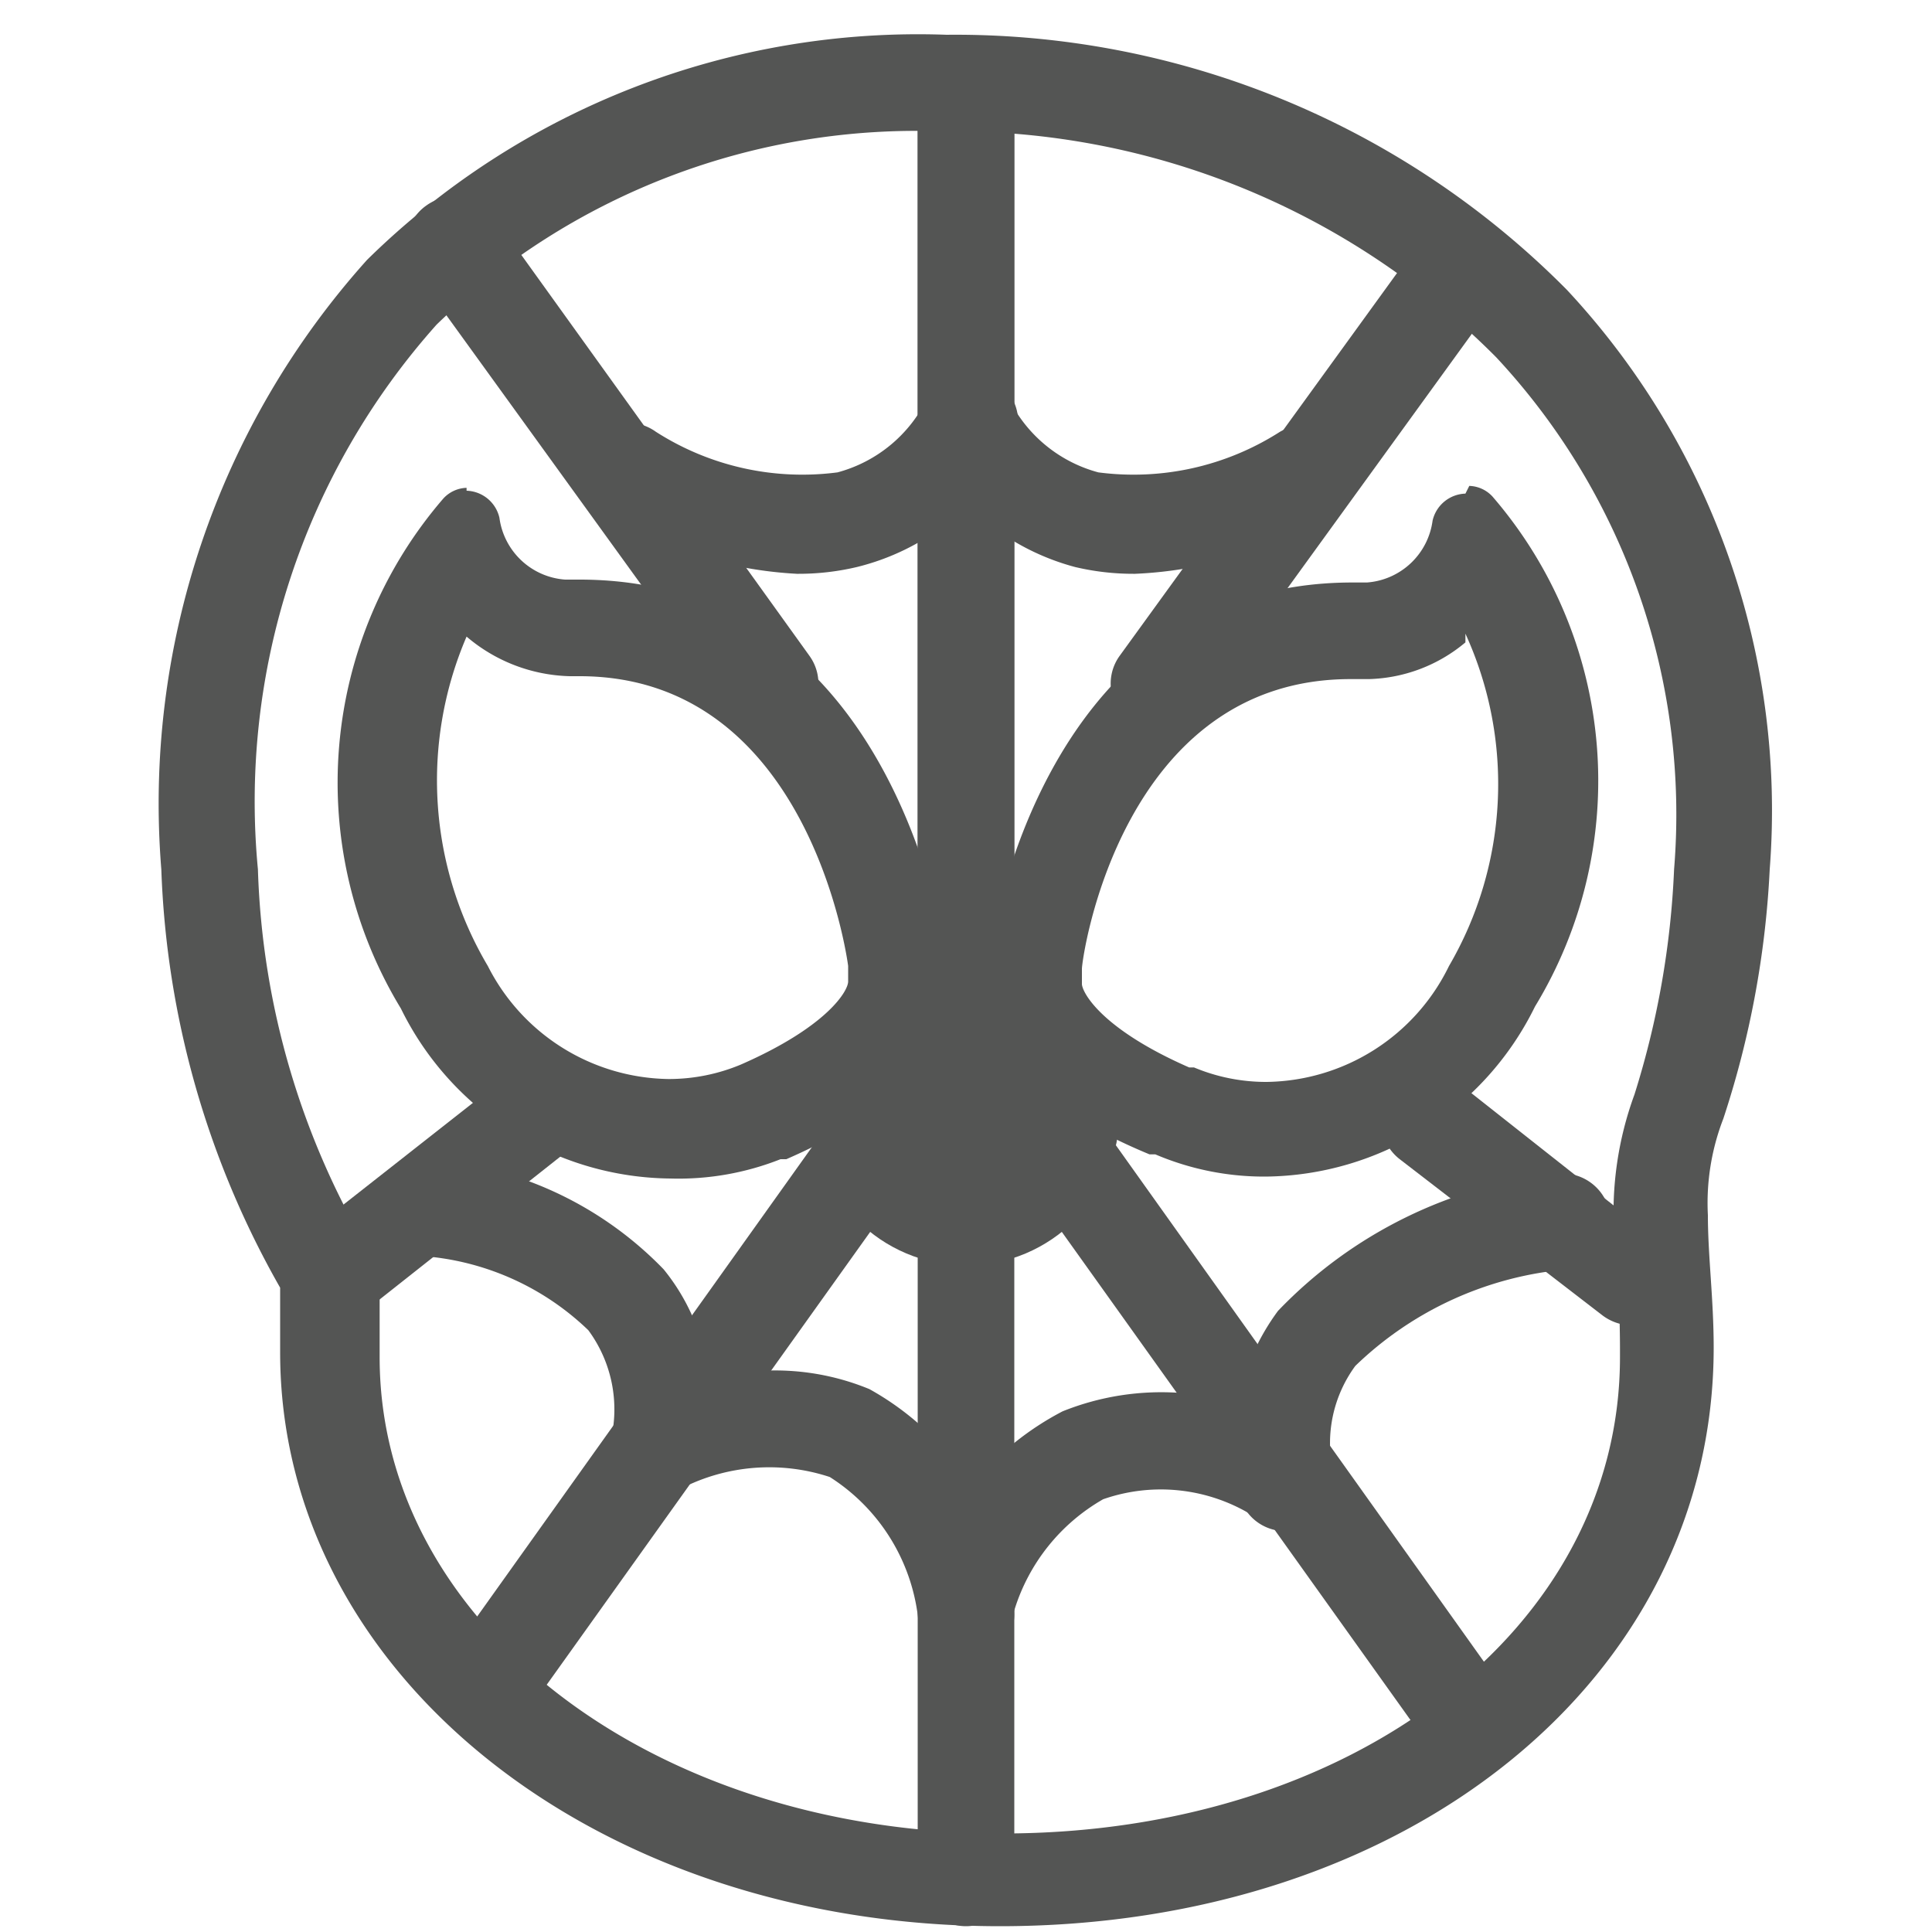
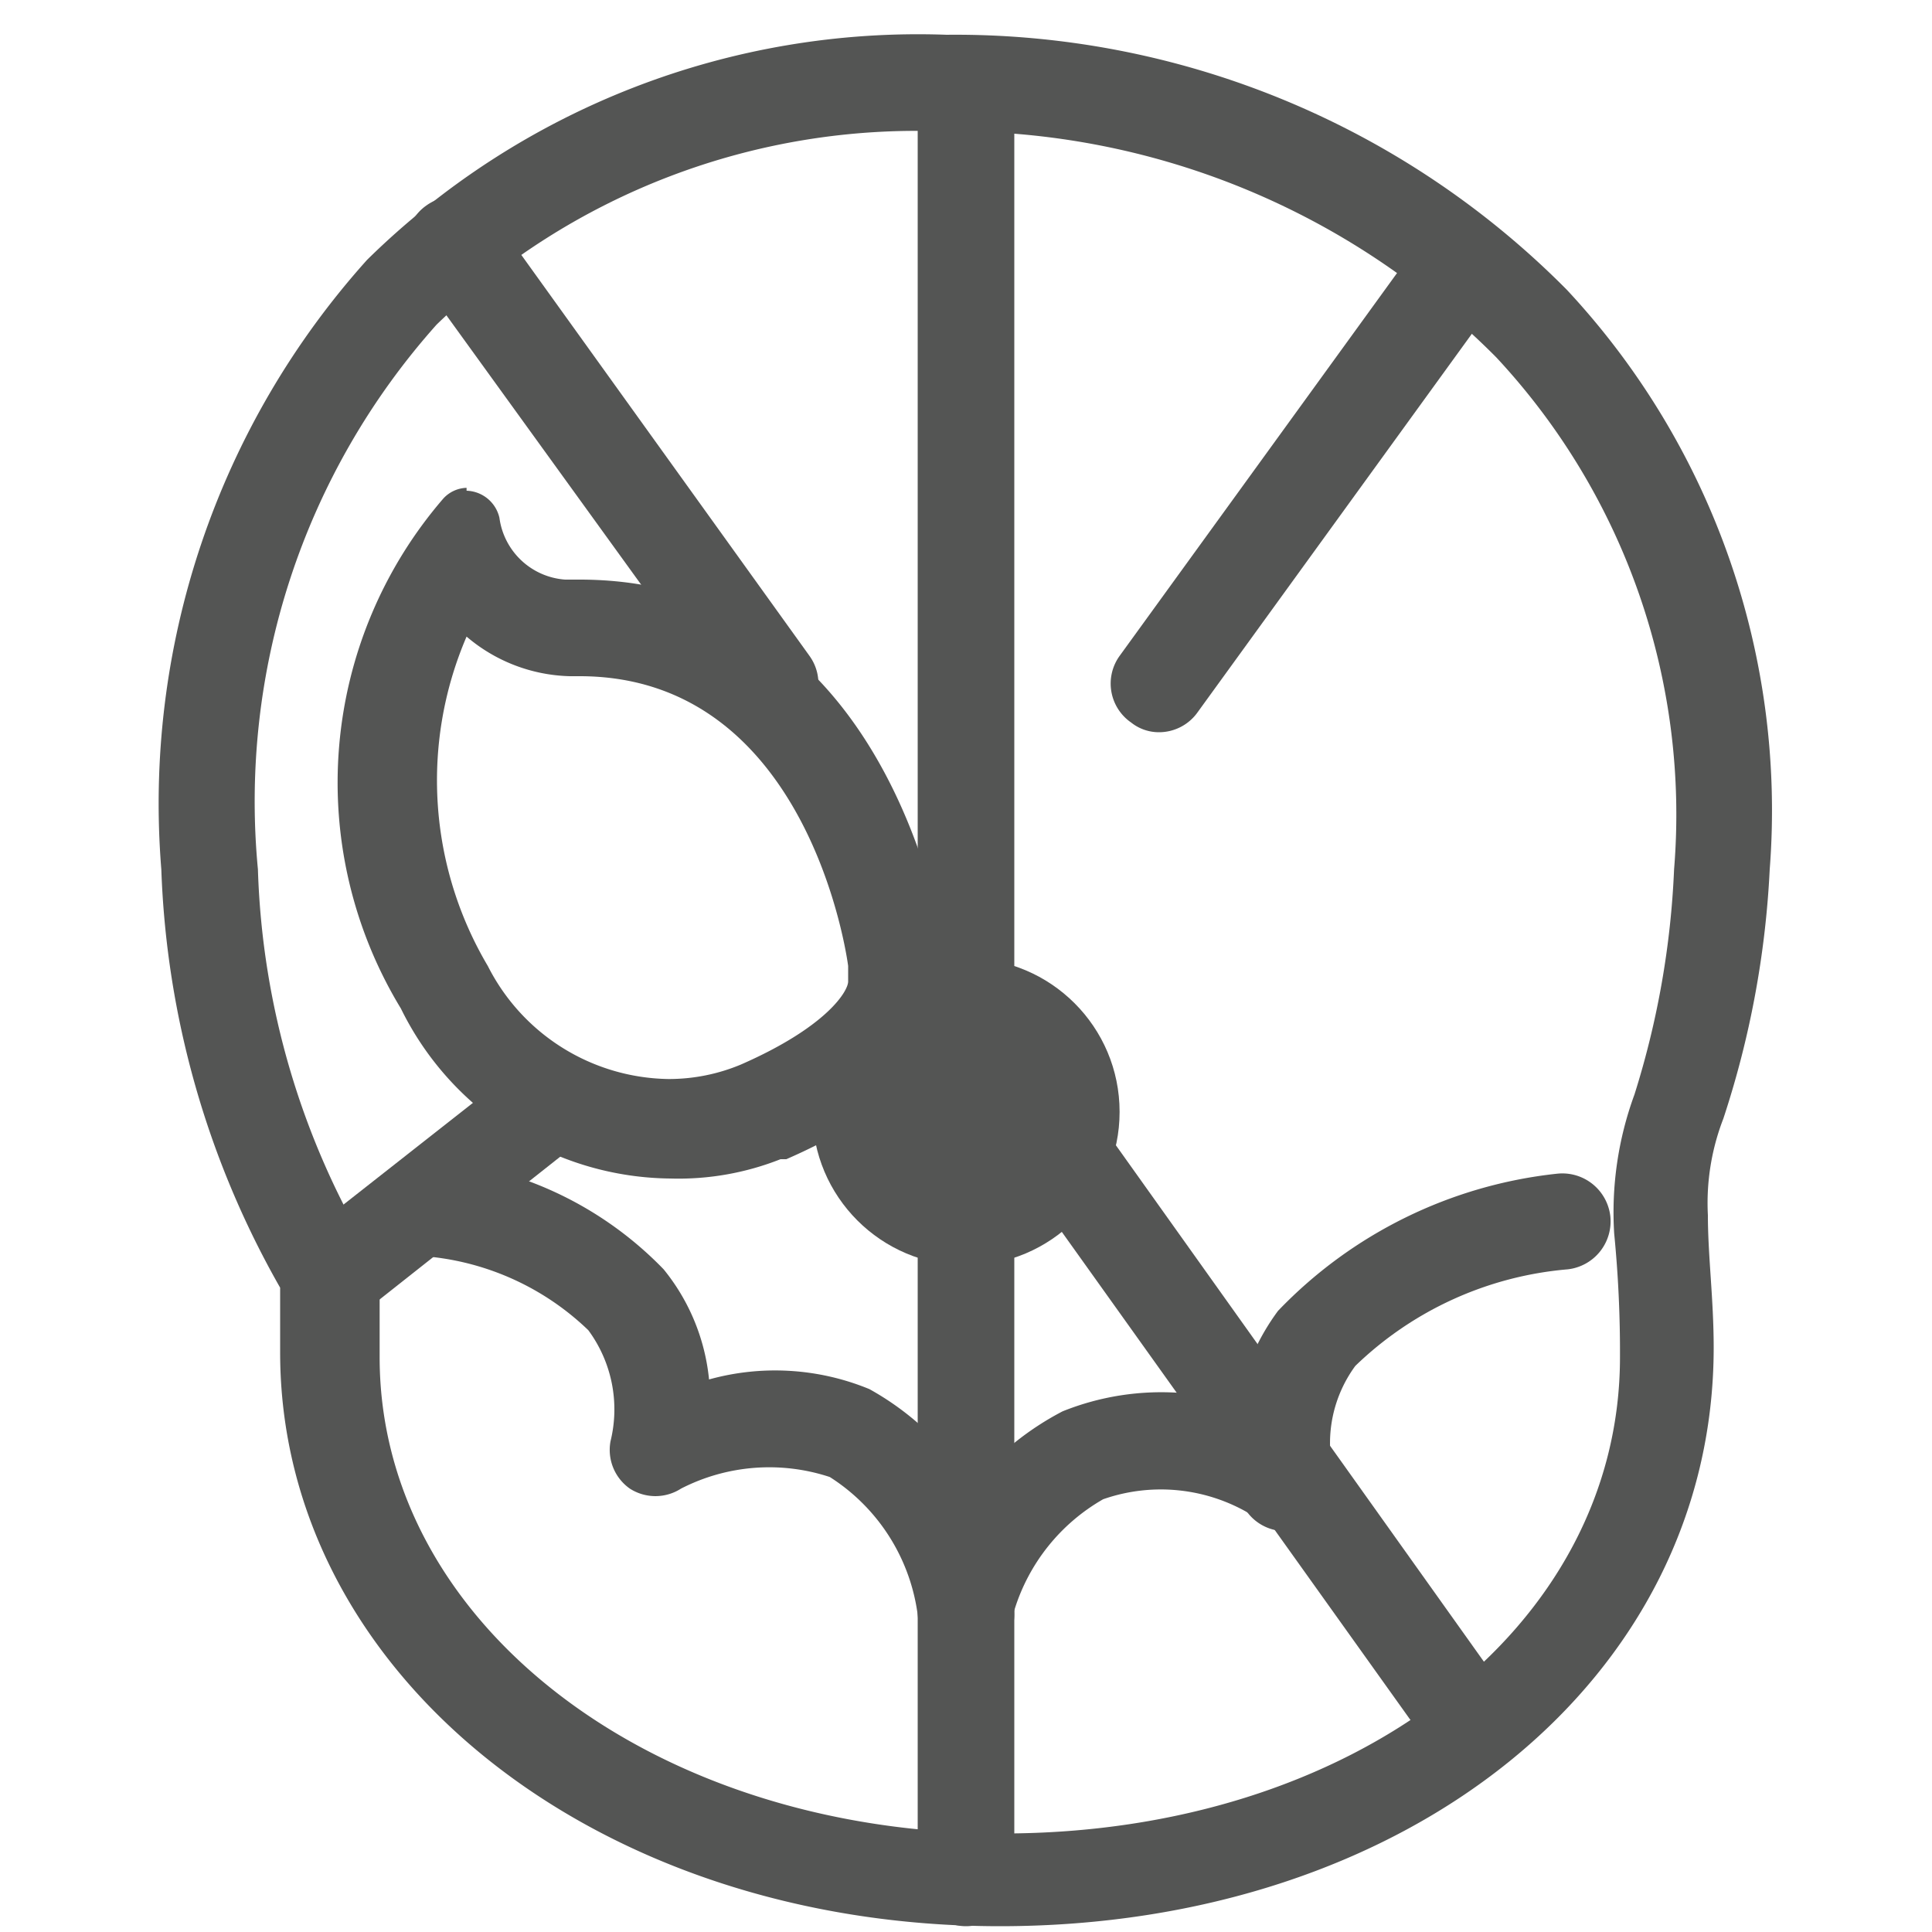
<svg xmlns="http://www.w3.org/2000/svg" viewBox="0 0 20 20">
  <defs>
    <style>.cls-1{fill:#545554;}</style>
  </defs>
  <title>231. Spiderman Games</title>
  <g id="Шар_9" data-name="Шар 9">
    <g id="_41-80-2" data-name="41-80">
      <path class="cls-1" d="M10.35,19.94C6.17,19.94,2.9,17.33,2.9,14c0-.24,0-.45,0-.67A9.4,9.4,0,0,1,1.67,9,8.42,8.42,0,0,1,3.8,2.69a8.13,8.13,0,0,1,6-2.33A8.91,8.91,0,0,1,16.22,3a7.9,7.9,0,0,1,2.1,6,9.73,9.73,0,0,1-.48,2.58,2.42,2.42,0,0,0-.16,1c0,.42.06.87.06,1.37C17.74,17.39,14.56,19.94,10.35,19.94ZM9.76,1.36a7.15,7.15,0,0,0-5.24,2A7.41,7.41,0,0,0,2.67,9a8.24,8.24,0,0,0,1.18,4l.08.13v.15c0,.31,0,.53,0,.77,0,2.76,2.83,4.93,6.45,4.93s6.39-2.12,6.39-4.93a12.51,12.51,0,0,0-.06-1.28,3.54,3.54,0,0,1,.21-1.44A9,9,0,0,0,17.33,9,6.94,6.94,0,0,0,15.49,3.7,7.91,7.91,0,0,0,9.76,1.36Z" />
      <path class="cls-1" d="M5.34,5.82h0m-.51.77A1.71,1.71,0,0,0,5.9,7H6c2.37,0,2.77,2.92,2.78,3l0,.16c0,.1-.22.47-1.11.86l0,0a1.93,1.93,0,0,1-.75.15A2.13,2.13,0,0,1,5.05,10a3.77,3.77,0,0,1-.22-3.41m0-1.54a.34.34,0,0,0-.24.11,4.5,4.5,0,0,0-.44,5.28A3.14,3.14,0,0,0,6.94,12.2,2.87,2.87,0,0,0,8.08,12l.06,0c2.13-.93,1.67-2,1.67-2S9.34,6,6,6H5.85a.74.74,0,0,1-.68-.64.36.36,0,0,0-.34-.28Z" />
-       <path class="cls-1" d="M15.8,5.56h0m-.63,1A3.74,3.74,0,0,1,15,10a2.13,2.13,0,0,1-1.89,1.2,1.93,1.93,0,0,1-.75-.15l-.05,0c-.89-.39-1.1-.76-1.11-.86l0-.16c0-.12.41-3,2.78-3h.19a1.62,1.62,0,0,0,1-.38m-4,3.57h0m4-5.11a.36.36,0,0,0-.34.28.74.74,0,0,1-.68.64H14c-3.3,0-3.77,3.92-3.77,3.92s-.46,1.12,1.67,2l.06,0a2.87,2.87,0,0,0,1.14.23,3.14,3.14,0,0,0,2.79-1.76,4.5,4.5,0,0,0-.44-5.28.34.34,0,0,0-.24-.11Z" />
-       <path class="cls-1" d="M5,18a.46.46,0,0,1-.29-.1.5.5,0,0,1-.11-.69L9.5,10.34V1a.5.5,0,1,1,1,0V10.5a.48.48,0,0,1-.09.29l-5,7A.52.52,0,0,1,5,18Z" />
      <path class="cls-1" d="M15,18a.52.52,0,0,1-.41-.21l-5-7a.48.48,0,0,1-.09-.29V1a.5.5,0,1,1,1,0v9.38l4.91,6.89a.5.5,0,0,1-.11.69A.46.46,0,0,1,15,18Z" />
      <path class="cls-1" d="M8,7.58a.51.51,0,0,1-.41-.21L4.3,2.82a.49.49,0,0,1,.11-.69.5.5,0,0,1,.7.11L8.38,6.79a.49.49,0,0,1-.12.69A.46.46,0,0,1,8,7.58Z" />
-       <path class="cls-1" d="M8.25,5.94a4.2,4.2,0,0,1-2-.63.5.5,0,1,1,.54-.84,2.81,2.81,0,0,0,1.88.42,1.45,1.45,0,0,0,.93-.77.52.52,0,0,1,.69-.19.51.51,0,0,1,.19.68A2.49,2.49,0,0,1,8.87,5.87,2.62,2.62,0,0,1,8.25,5.94Z" />
      <path class="cls-1" d="M12,7.58a.46.46,0,0,1-.29-.1.49.49,0,0,1-.12-.69l3-4.14a.5.5,0,0,1,.7-.12.51.51,0,0,1,.11.7l-3,4.14A.49.49,0,0,1,12,7.58Z" />
-       <path class="cls-1" d="M11.75,5.94a2.62,2.62,0,0,1-.62-.07A2.49,2.49,0,0,1,9.56,4.61a.51.51,0,0,1,.19-.68.52.52,0,0,1,.69.19,1.45,1.45,0,0,0,.93.77,2.81,2.81,0,0,0,1.88-.42.5.5,0,0,1,.54.84A4.2,4.2,0,0,1,11.75,5.94Z" />
      <path class="cls-1" d="M3.42,13.72a.51.51,0,0,1-.31-.9l2.1-1.65a.49.49,0,0,1,.7.08.5.5,0,0,1-.08.7l-2.1,1.66A.51.51,0,0,1,3.42,13.72Z" />
-       <path class="cls-1" d="M16.89,13.72a.51.51,0,0,1-.31-.11L14.49,12a.5.5,0,0,1-.09-.7.51.51,0,0,1,.71-.08l2.09,1.65a.51.51,0,0,1,.09.71A.53.53,0,0,1,16.89,13.72Z" />
      <path class="cls-1" d="M10,17.21a.5.5,0,0,1-.49-.4,2,2,0,0,0-.92-1.52,2,2,0,0,0-1.54.12.49.49,0,0,1-.53,0,.49.49,0,0,1-.2-.49,1.38,1.38,0,0,0-.23-1.15A2.77,2.77,0,0,0,4.33,13a.5.5,0,0,1-.47-.53A.53.53,0,0,1,4.39,12a3.76,3.76,0,0,1,2.48,1.14,2.14,2.14,0,0,1,.47,1.14A2.56,2.56,0,0,1,9,14.38a2.93,2.93,0,0,1,1.49,2.23.5.5,0,0,1-.39.59Z" />
      <path class="cls-1" d="M13.31,15.85a.49.49,0,0,1-.49-.41,2.34,2.34,0,0,1,.41-1.87,4.69,4.69,0,0,1,2.89-1.42.5.5,0,0,1,.55.44.5.5,0,0,1-.44.55,3.6,3.6,0,0,0-2.2,1,1.35,1.35,0,0,0-.23,1.09.5.5,0,0,1-.4.58Z" />
      <path class="cls-1" d="M10,19.94a.5.5,0,0,1-.5-.5V10.5a.5.5,0,0,1,1,0v8.94A.5.5,0,0,1,10,19.94Z" />
      <path class="cls-1" d="M10,17l-.13,0a.5.5,0,0,1-.35-.62A3,3,0,0,1,11,14.61a2.74,2.74,0,0,1,2.41.18.5.5,0,1,1-.44.9,1.81,1.81,0,0,0-1.55-.17,2,2,0,0,0-.92,1.15A.5.5,0,0,1,10,17Z" />
      <circle class="cls-1" cx="10" cy="11.51" r="1.59" />
    </g>
  </g>
</svg>